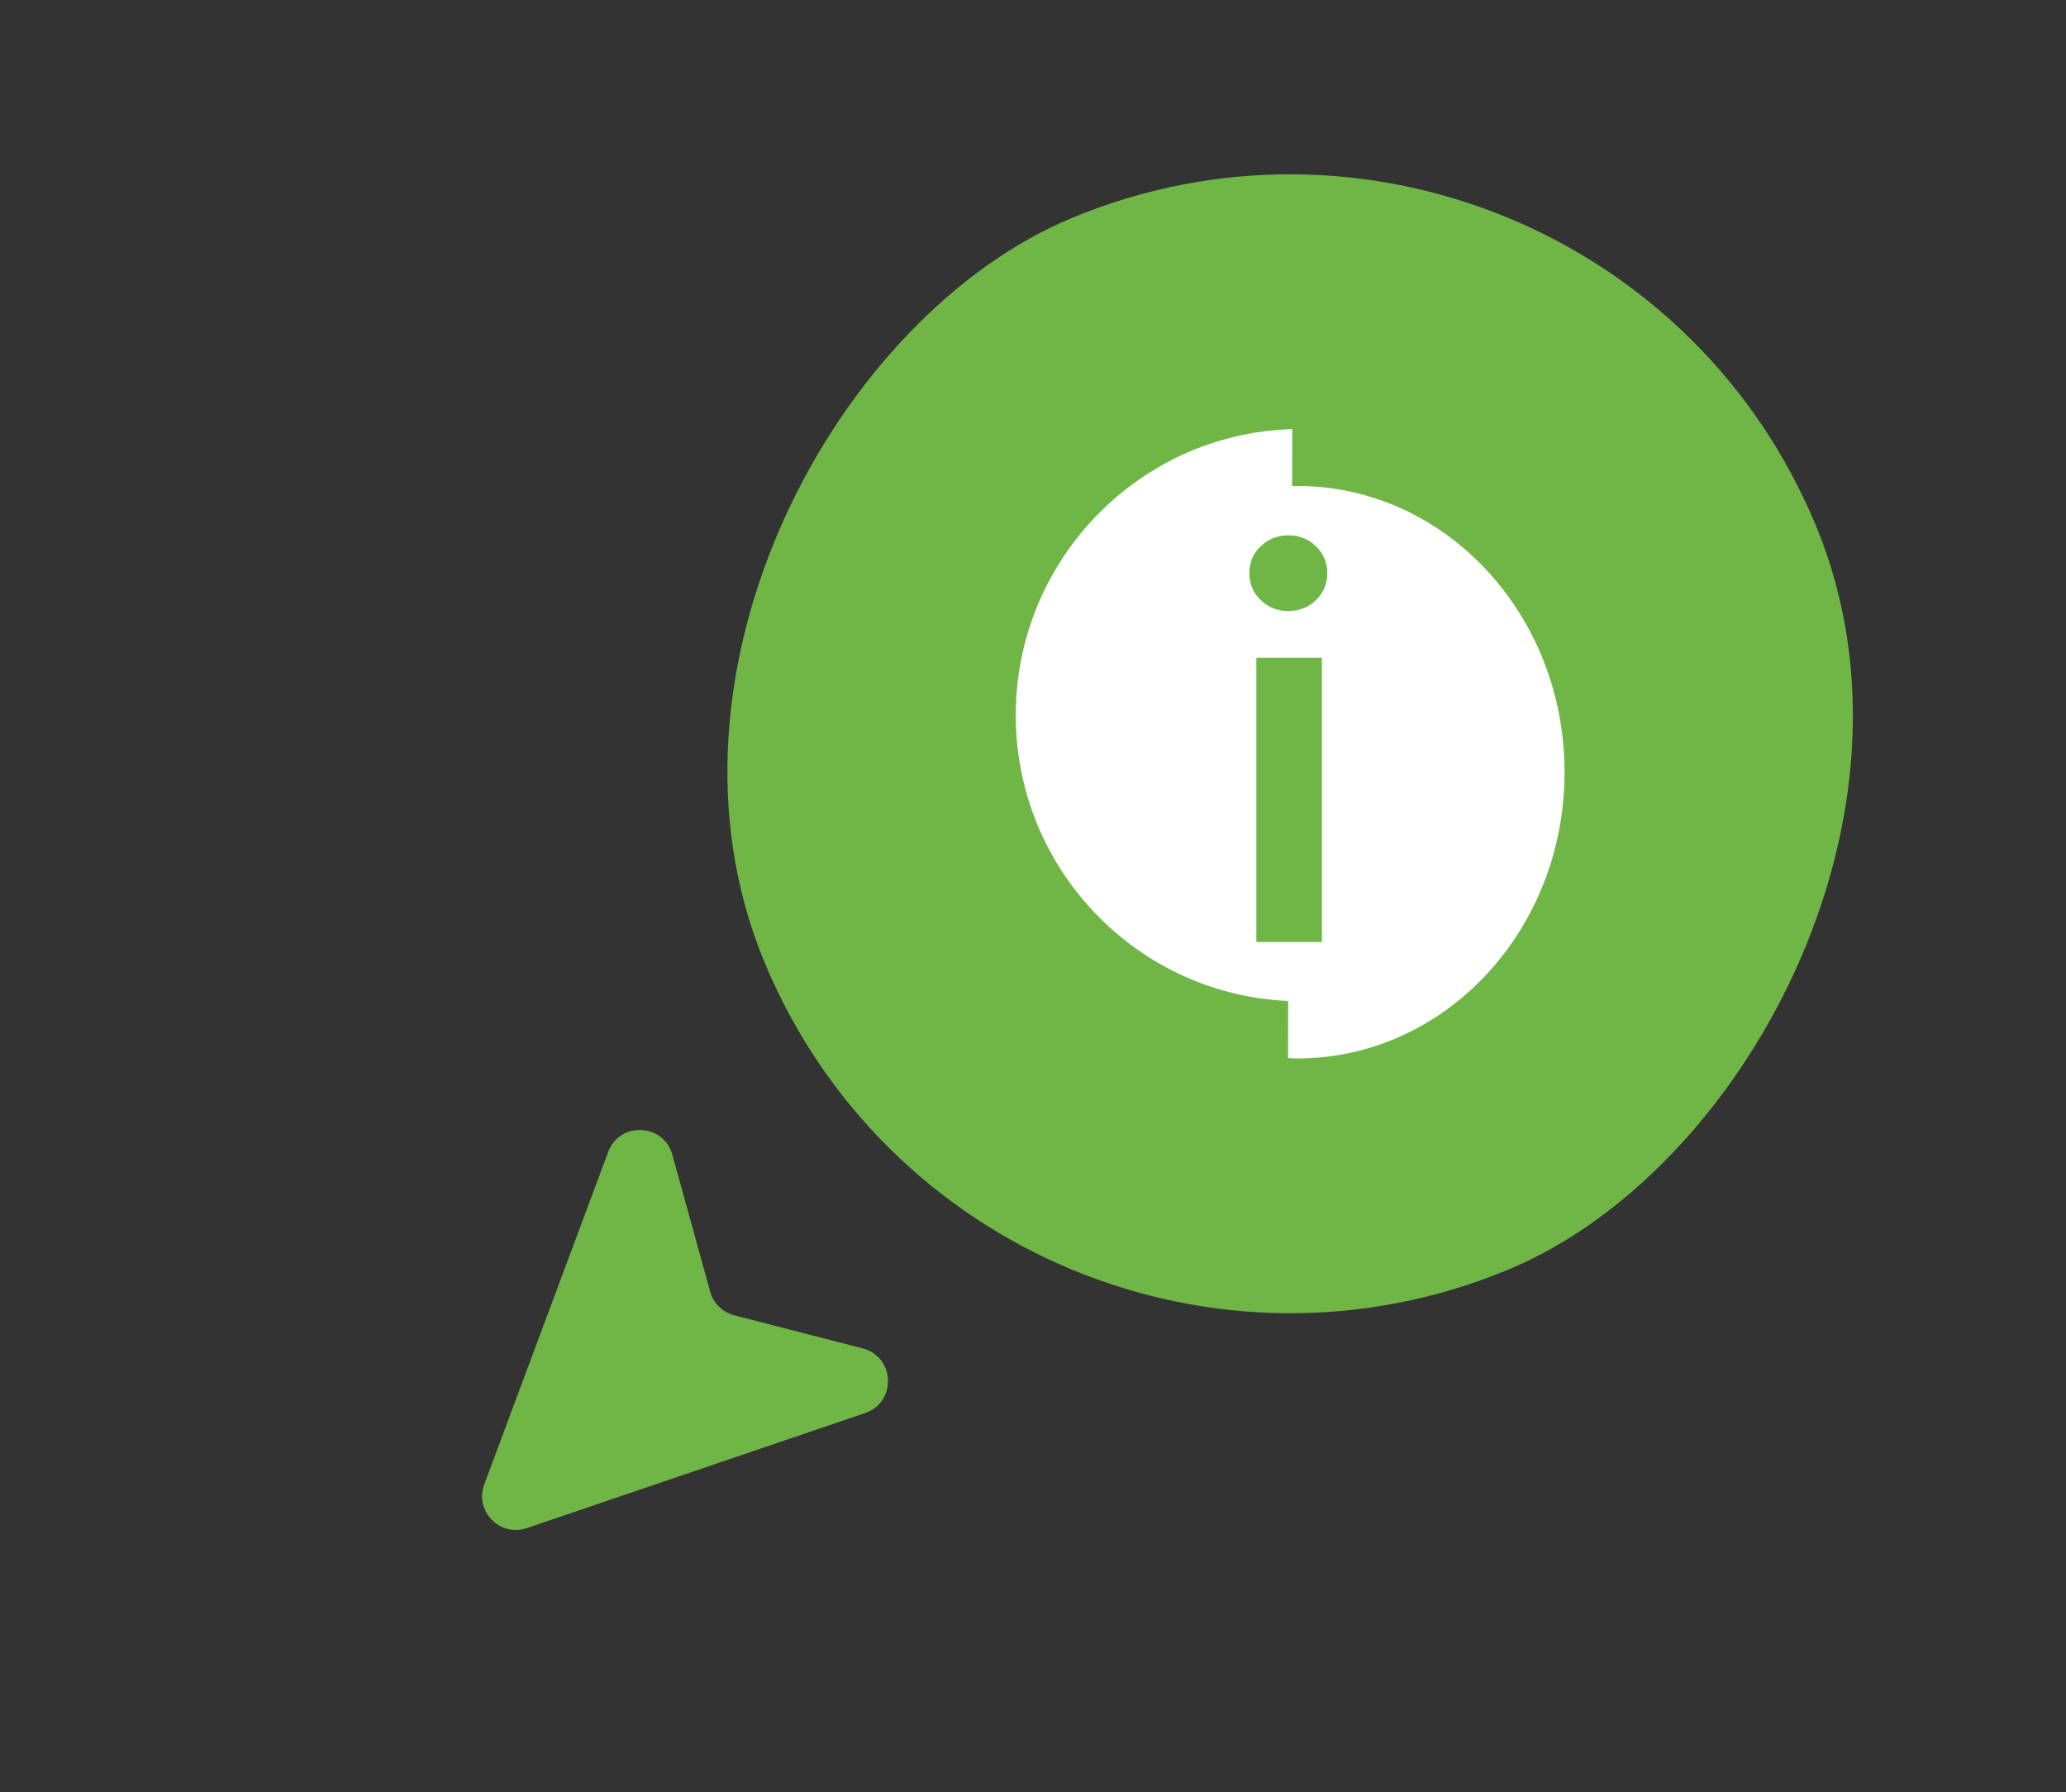
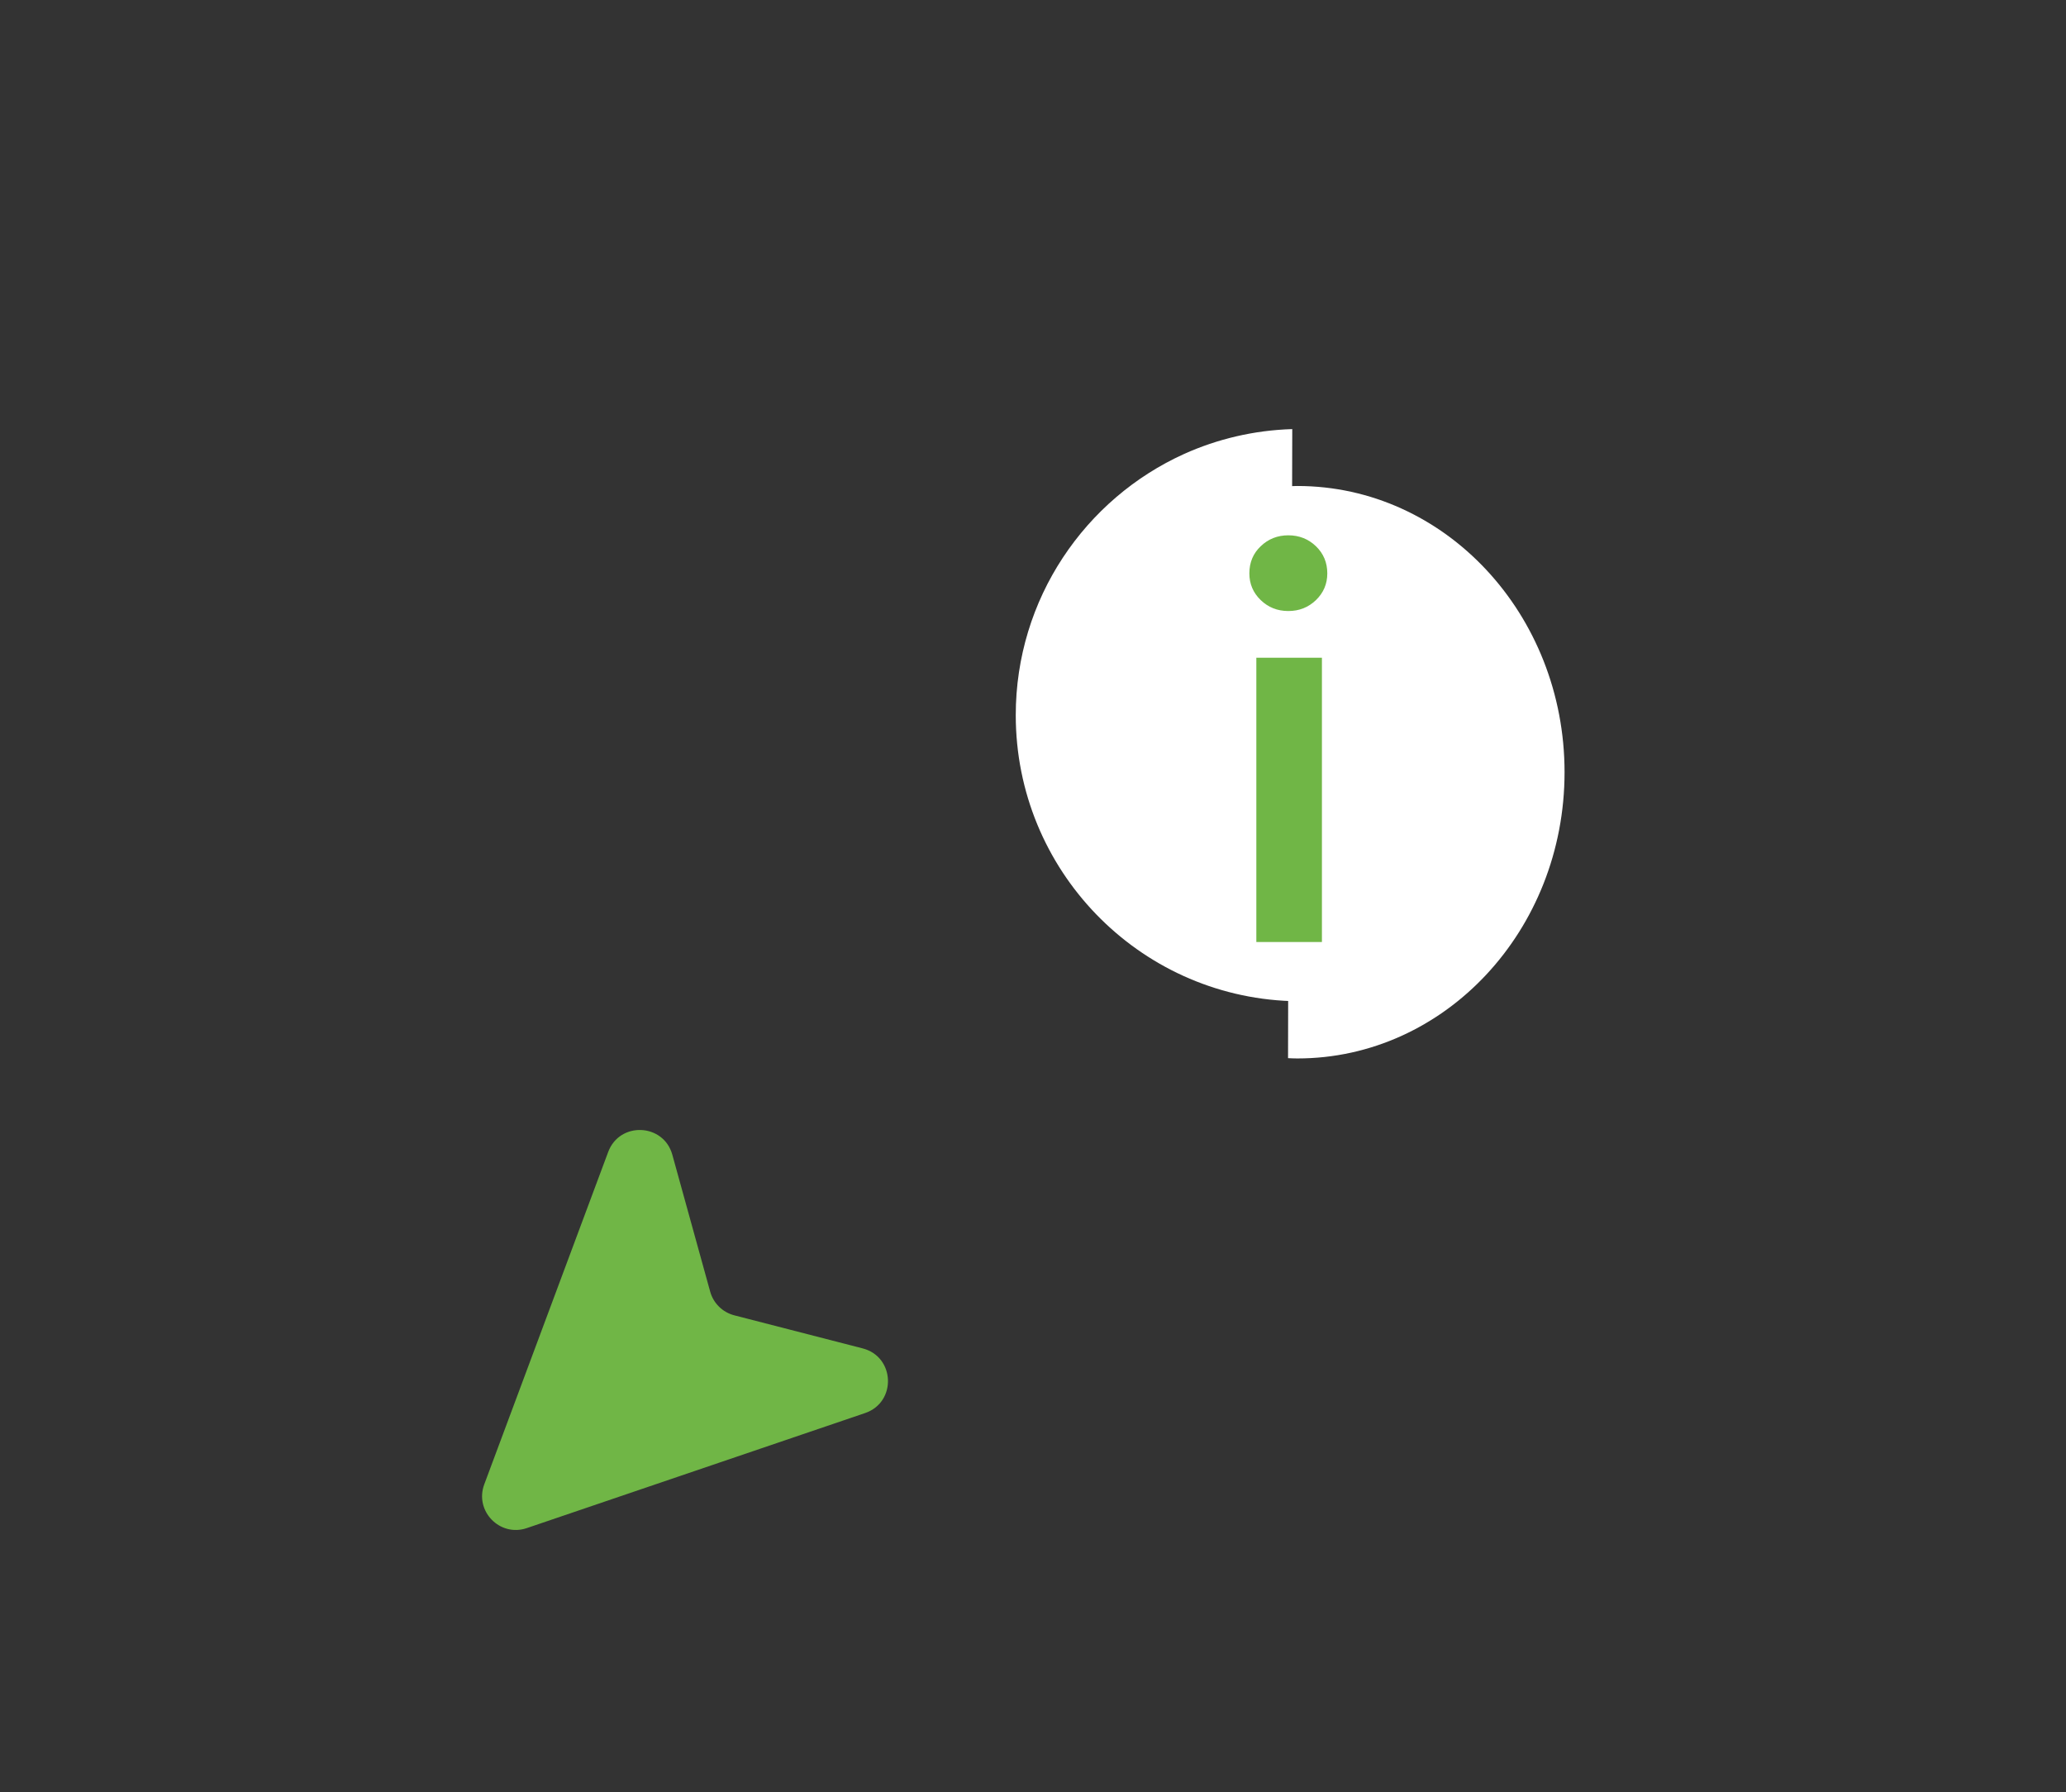
<svg xmlns="http://www.w3.org/2000/svg" width="98" height="85" viewBox="0 0 98 85" fill="none">
  <rect x="0" y="0" width="98" height="85" fill="#333333" stroke="none" />
  <path d="M24.987 72.471C23.709 72.905 22.499 71.66 22.971 70.395L28.849 54.632C29.391 53.177 31.479 53.268 31.892 54.764L33.687 61.255C33.839 61.807 34.276 62.236 34.83 62.379L40.919 63.947C42.46 64.344 42.541 66.502 41.035 67.014L24.987 72.471Z" fill="#70B646" />
-   <rect x="75.819" width="54" height="54" rx="27" transform="rotate(67.515 75.819 0)" fill="#70B646" />
  <path d="M48.182 33.917C48.182 41.251 53.988 47.228 61.236 47.477C61.236 47.477 61.277 30.119 61.291 23.173C61.291 21.775 61.298 20.592 61.298 20.35C59.477 20.405 57.746 20.82 56.174 21.526C51.471 23.65 48.182 28.403 48.182 33.917Z" fill="white" />
  <path d="M61.539 23.048C61.408 23.048 61.284 23.055 61.153 23.062L61.098 50.183C61.242 50.19 61.394 50.197 61.539 50.197C68.538 50.197 74.214 44.122 74.214 36.623C74.214 29.123 68.538 23.048 61.539 23.048Z" fill="white" />
  <path d="M61.111 28.978C60.594 28.978 60.16 28.805 59.801 28.459C59.443 28.113 59.263 27.691 59.263 27.193C59.263 26.674 59.443 26.245 59.801 25.906C60.16 25.56 60.601 25.387 61.111 25.387C61.622 25.387 62.063 25.56 62.422 25.906C62.78 26.252 62.96 26.681 62.96 27.193C62.96 27.691 62.78 28.113 62.422 28.459C62.063 28.805 61.629 28.978 61.111 28.978ZM59.594 31.192H62.705V44.676H59.594V31.192Z" fill="#70B646" />
</svg>